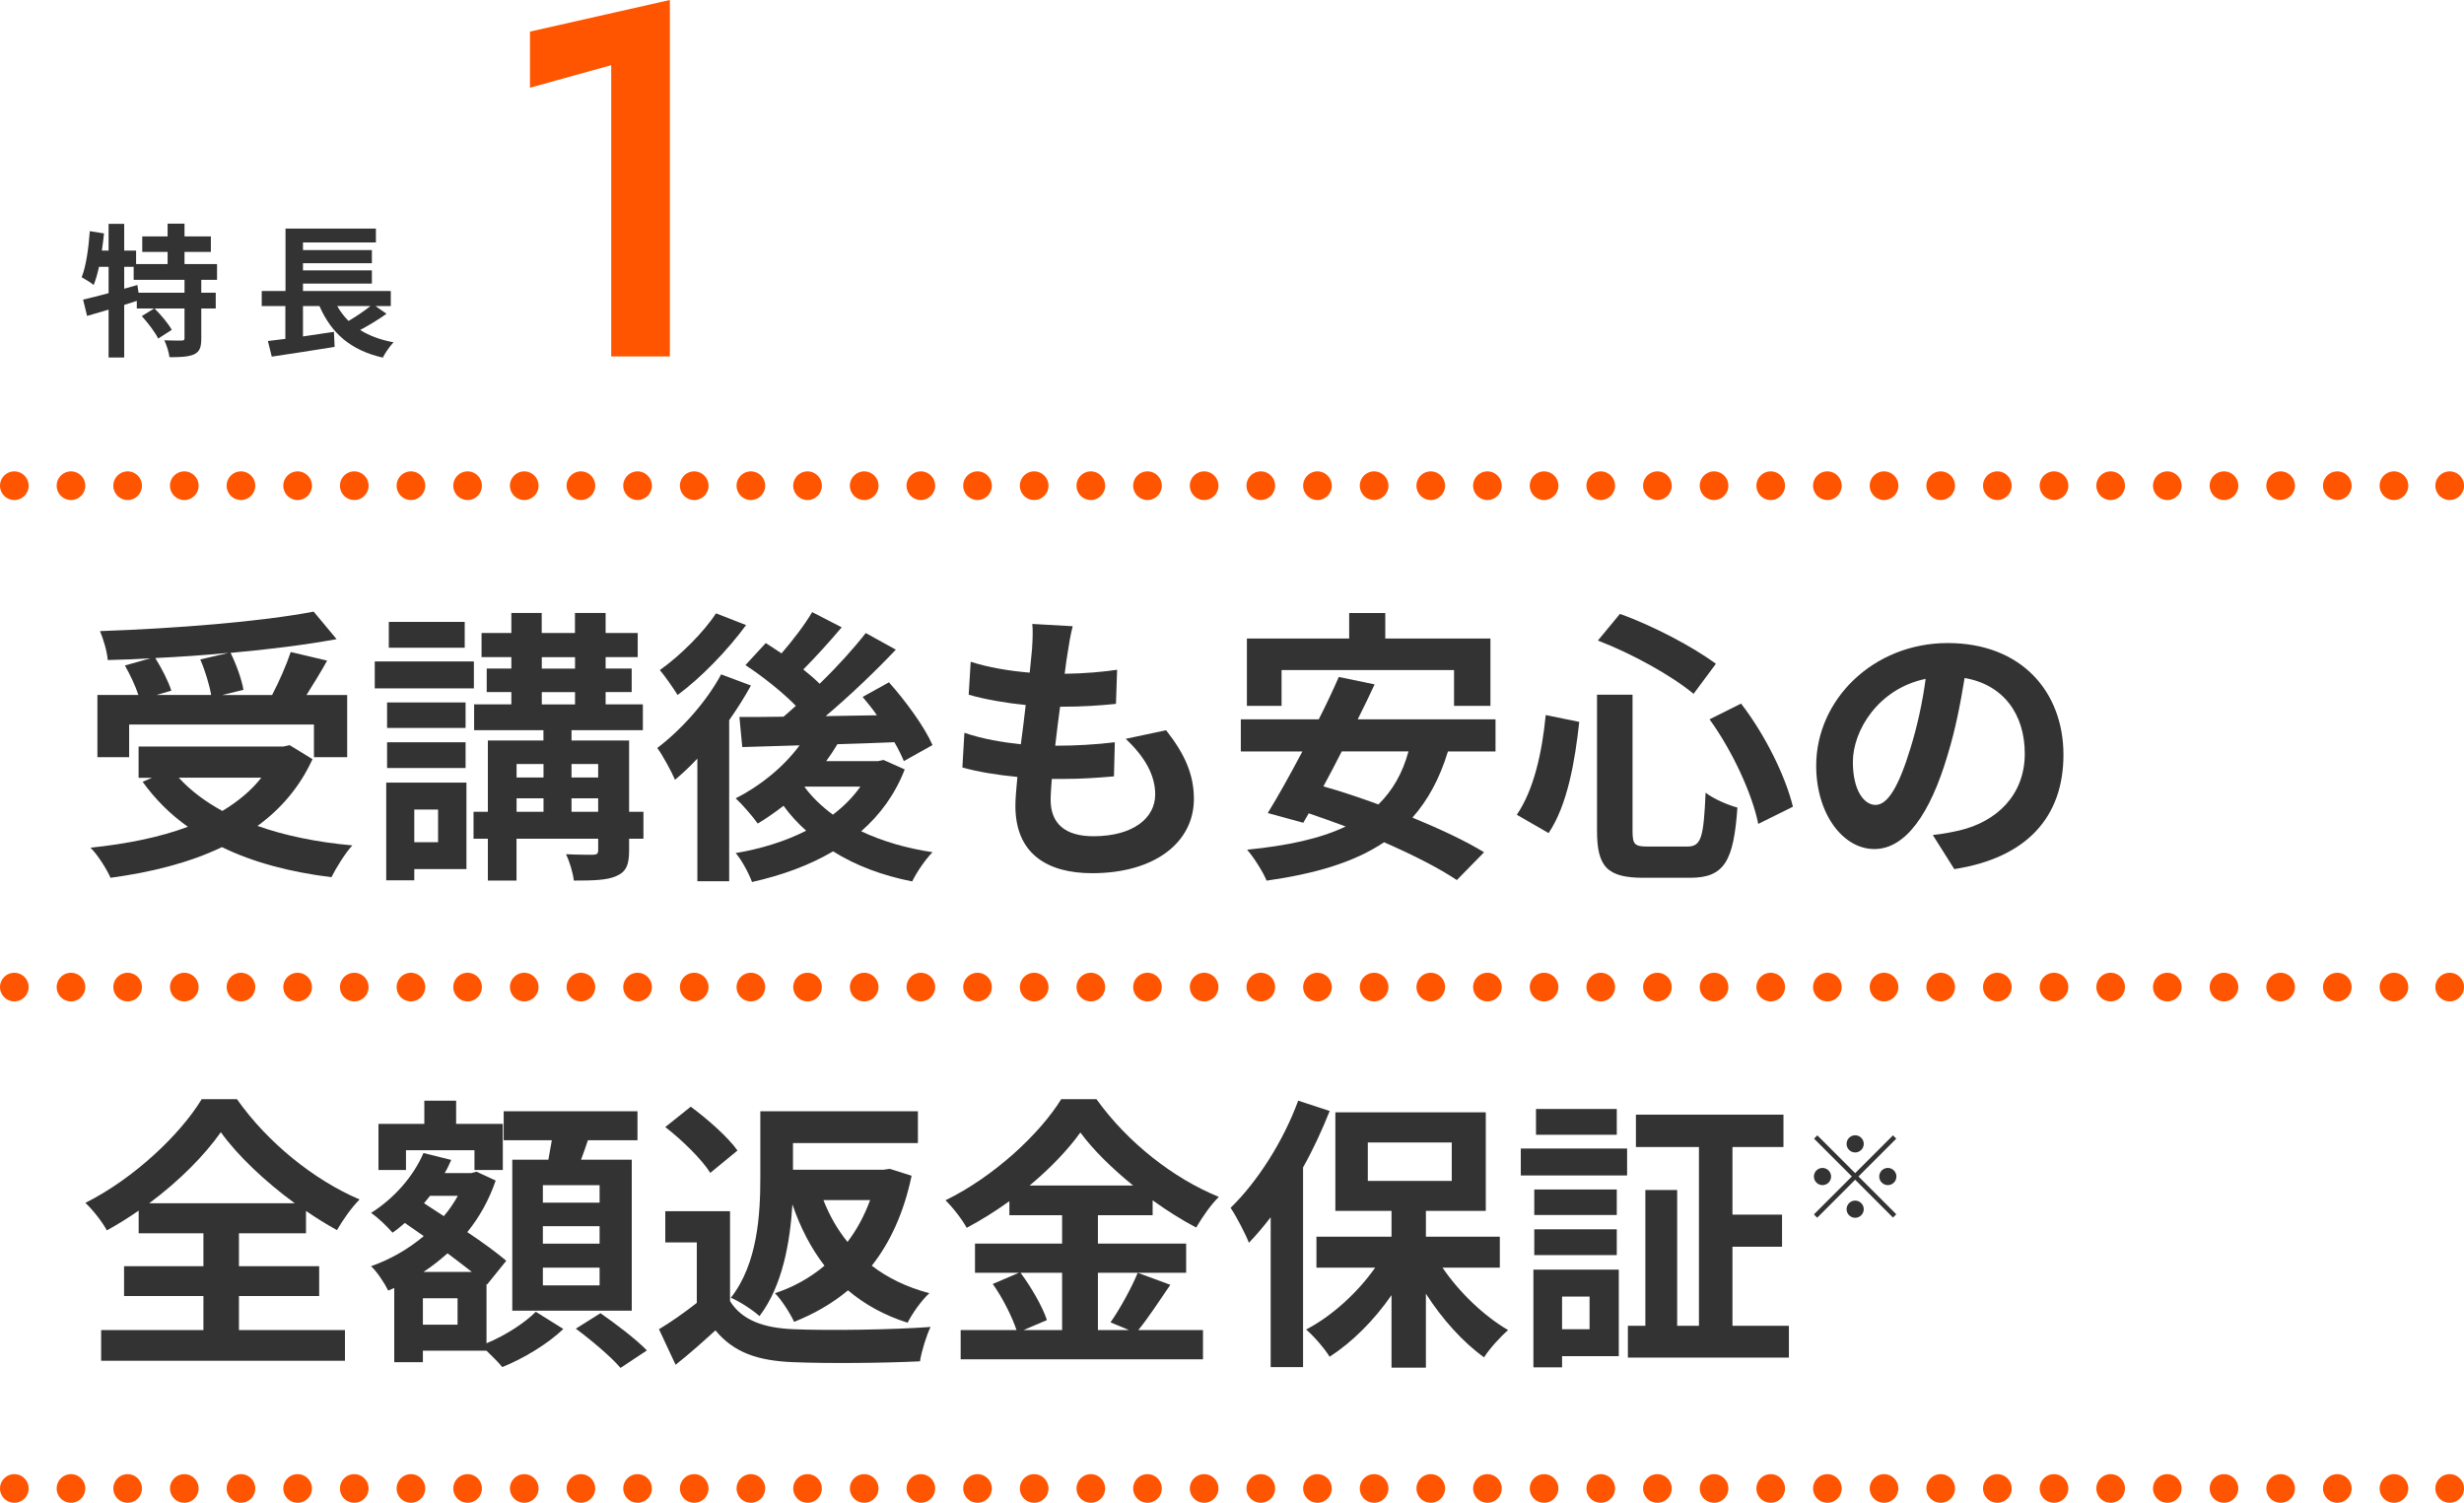
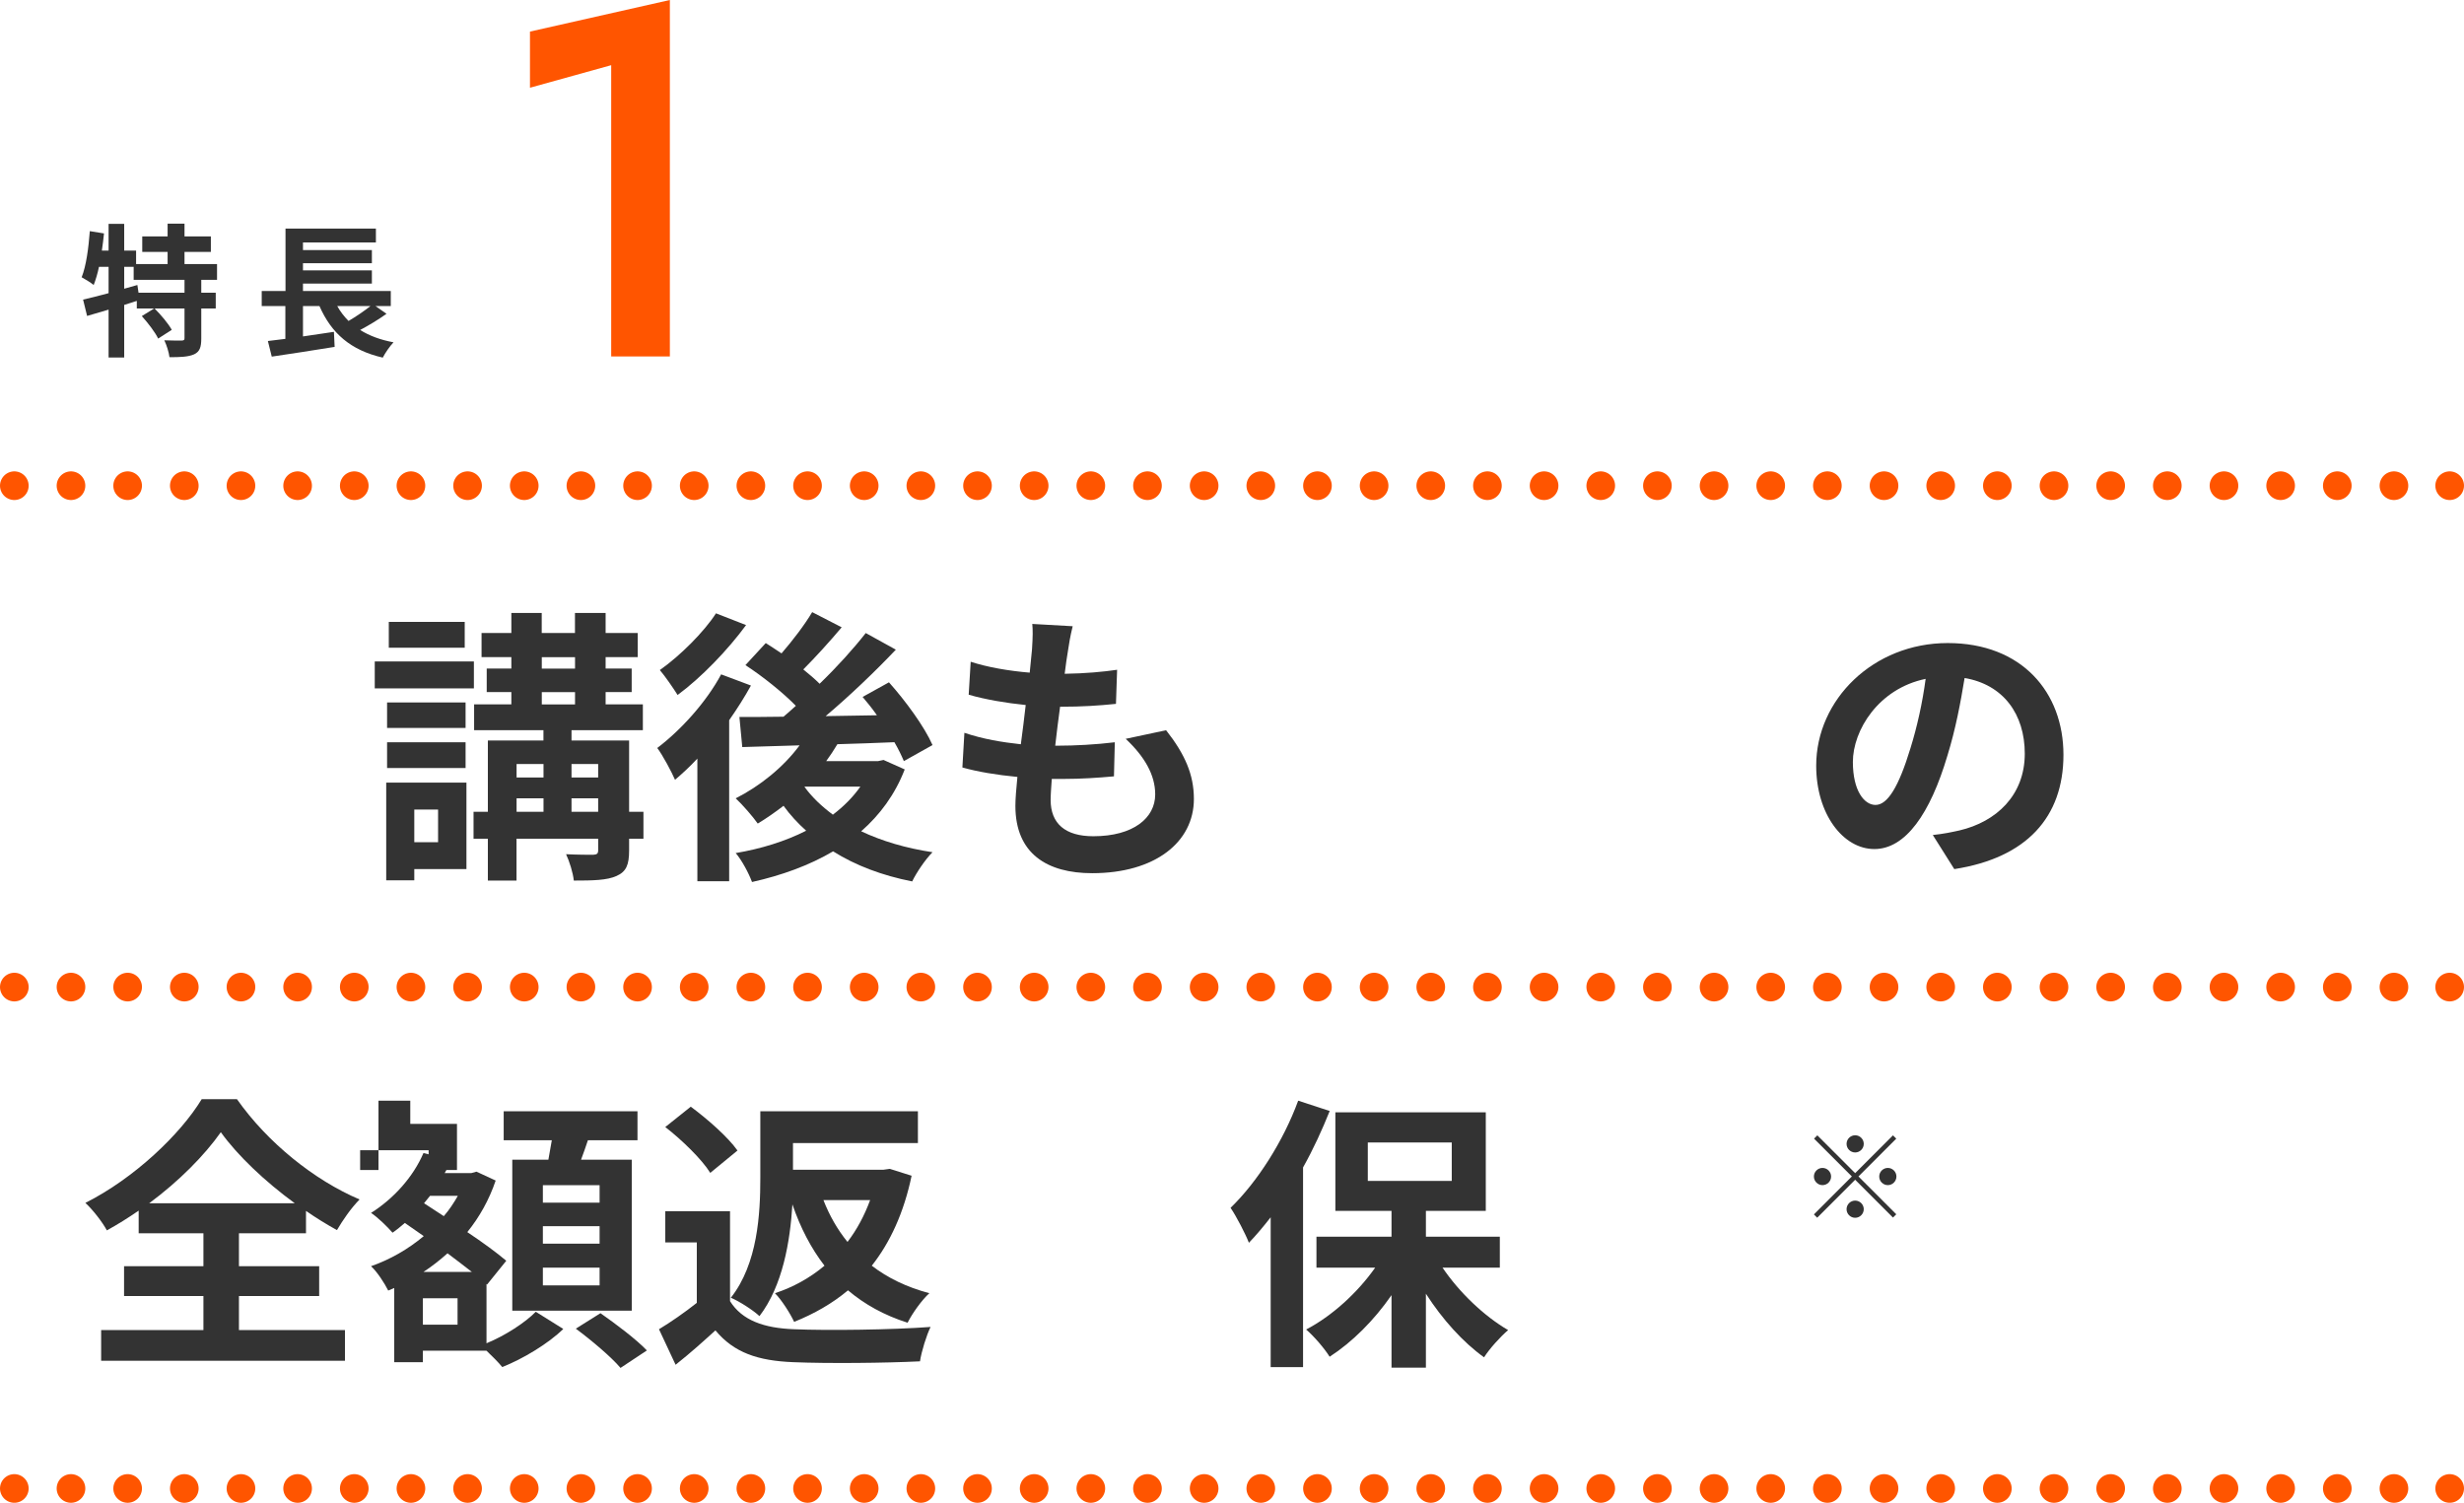
<svg xmlns="http://www.w3.org/2000/svg" id="b" viewBox="0 0 344 209.81">
  <g id="c">
-     <path d="M43.63,105.99c-1.8,3.92-4.44,6.96-7.68,9.32,3.84,1.36,8.32,2.28,13.24,2.72-1,1.08-2.28,3.16-2.92,4.44-5.8-.72-10.96-2.08-15.28-4.2-4.6,2.2-9.92,3.52-15.56,4.28-.48-1.12-1.8-3.24-2.8-4.2,5-.52,9.64-1.44,13.6-2.92-2.44-1.72-4.56-3.84-6.32-6.28l1.32-.56h-1.88v-4.36h20.2l.88-.2,3.2,1.96ZM18.04,105.71h-4.44v-8.68h5.72c-.4-1.24-1.16-2.84-1.88-4.12l3.56-1c-2,.12-4.04.2-5.96.24-.08-1.2-.64-3-1.08-4.04,10.52-.36,22.56-1.32,29.83-2.72l3.2,3.84c-4.32.8-9.48,1.44-14.8,1.92.8,1.6,1.56,3.72,1.8,5.16l-2.96.72h6.96c.96-1.84,2-4.2,2.6-6l5.08,1.2c-.92,1.68-1.96,3.32-2.88,4.8h5.68v8.68h-4.64v-4.56h-25.8v4.56ZM31.92,91.15c-3.36.32-6.84.56-10.24.72.92,1.48,1.84,3.28,2.24,4.56l-2.08.6h7.64c-.24-1.4-.84-3.4-1.52-4.96l3.96-.92ZM24.96,108.58c1.64,1.8,3.68,3.32,6.08,4.64,2.12-1.28,4-2.8,5.44-4.64h-11.52Z" style="fill:#333;" />
    <path d="M66.16,96.11h-13.84v-3.76h13.84v3.76ZM65.12,121.34h-7.28v1.56h-3.92v-13.64h11.2v12.08ZM65,101.63h-10.96v-3.56h10.96v3.56ZM54.04,103.63h10.96v3.6h-10.96v-3.6ZM64.88,90.43h-10.6v-3.6h10.6v3.6ZM57.84,113.02v4.56h3.32v-4.56h-3.32ZM89.83,117.1h-2v1.64c0,2-.4,2.96-1.76,3.56-1.32.6-3.28.64-5.96.64-.12-1.12-.6-2.64-1.08-3.68,1.56.08,3.32.08,3.8.08.52-.04.68-.16.68-.64v-1.6h-11.4v5.84h-4v-5.84h-2v-3.76h2v-9.96h7.76v-1.44h-9.68v-3.6h5.2v-1.72h-3.44v-3.28h3.44v-1.6h-4.16v-3.36h4.16v-2.8h4.24v2.8h4.64v-2.8h4.28v2.8h4.48v3.36h-4.48v1.6h3.64v3.28h-3.64v1.72h5.2v3.6h-9.96v1.44h8.04v9.96h2v3.76ZM72.12,106.67v1.88h3.76v-1.88h-3.76ZM72.12,113.34h3.76v-1.88h-3.76v1.88ZM75.64,93.35h4.64v-1.6h-4.64v1.6ZM75.64,98.35h4.64v-1.72h-4.64v1.72ZM79.79,106.67v1.88h3.72v-1.88h-3.72ZM83.51,113.34v-1.88h-3.72v1.88h3.72Z" style="fill:#333;" />
    <path d="M104.84,95.71c-.88,1.6-1.92,3.24-3.04,4.84v22.48h-4.44v-17.12c-1.04,1.12-2.08,2.08-3.12,2.96-.44-1.04-1.72-3.44-2.48-4.44,3.32-2.52,6.84-6.4,8.92-10.28l4.16,1.56ZM104.16,87.27c-2.52,3.44-6.24,7.32-9.56,9.76-.6-.96-1.76-2.64-2.48-3.48,2.84-2,6.16-5.32,7.84-7.92l4.2,1.64ZM126.31,107.42c-1.36,3.52-3.48,6.36-6.08,8.64,2.88,1.36,6.24,2.36,9.96,2.92-1,1-2.24,2.84-2.84,4.08-4.24-.84-7.92-2.24-11.04-4.2-3.32,1.96-7.2,3.36-11.32,4.28-.44-1.2-1.44-3.08-2.28-4.04,3.56-.6,6.92-1.64,9.84-3.12-1.16-1.04-2.24-2.2-3.16-3.48-1.2.92-2.4,1.76-3.6,2.48-.64-.92-2.16-2.68-3.08-3.52,3.4-1.72,6.68-4.36,8.92-7.4l-8,.24-.4-4.2c1.8,0,3.88,0,6.16-.04.56-.48,1.16-1,1.72-1.52-1.84-1.88-4.64-4.12-7.04-5.68l2.84-3.08c.68.44,1.44.92,2.2,1.44,1.56-1.8,3.24-4,4.28-5.76l4.12,2.12c-1.72,2.04-3.68,4.2-5.36,5.88.84.68,1.64,1.36,2.28,2,2.44-2.36,4.72-4.88,6.44-7.08l4.2,2.32c-2.88,3.04-6.44,6.44-9.8,9.28l7.16-.12c-.64-.92-1.32-1.76-2-2.56l3.68-2.04c2.32,2.6,4.96,6.2,6.08,8.76l-4,2.24c-.32-.76-.76-1.68-1.32-2.64-2.64.12-5.36.2-7.96.28-.48.8-1,1.6-1.56,2.36h7.24l.76-.16,2.96,1.32ZM112.32,109.86c1.04,1.44,2.4,2.72,3.96,3.88,1.52-1.16,2.8-2.44,3.84-3.92h-7.76l-.04.04Z" style="fill:#333;" />
    <path d="M149.08,90.99c-.12.68-.28,1.76-.44,3.08,2.88-.04,5.44-.28,7.32-.56l-.16,4.76c-2.4.24-4.6.4-7.8.4-.24,1.76-.48,3.64-.68,5.44h.28c2.48,0,5.44-.16,8.04-.48l-.12,4.76c-2.24.2-4.56.36-7.08.36h-1.6c-.08,1.2-.16,2.2-.16,2.92,0,3.32,2.04,5.08,5.96,5.08,5.6,0,8.64-2.56,8.64-5.84,0-2.72-1.48-5.28-4.12-7.76l5.64-1.2c2.64,3.36,3.88,6.2,3.88,9.6,0,6.04-5.44,10.36-14.2,10.36-6.28,0-10.72-2.72-10.72-9.4,0-.96.12-2.4.28-4.04-2.92-.28-5.56-.72-7.68-1.32l.28-4.84c2.6.88,5.28,1.32,7.88,1.6.24-1.8.48-3.68.68-5.48-2.76-.28-5.6-.76-7.96-1.44l.28-4.6c2.32.76,5.32,1.28,8.24,1.52.12-1.24.24-2.32.32-3.24.12-1.88.12-2.68.04-3.56l5.64.32c-.36,1.44-.52,2.52-.68,3.56Z" style="fill:#333;" />
-     <path d="M202.15,104.91c-1.16,3.8-2.8,6.8-4.96,9.24,3.88,1.6,7.48,3.28,10,4.84l-3.8,3.88c-2.44-1.64-6.12-3.52-10.16-5.28-4.24,2.84-9.68,4.4-16.4,5.36-.44-1.12-1.8-3.28-2.72-4.32,5.6-.56,10.16-1.52,13.76-3.24-1.76-.64-3.48-1.28-5.16-1.84l-.76,1.32-4.96-1.36c1.44-2.32,3.12-5.36,4.84-8.6h-8.6v-4.48h10.88c1.04-2.04,2-4.08,2.8-5.92l5,1.04c-.72,1.56-1.52,3.2-2.36,4.88h19.24v4.48h-6.64ZM178.92,98.55h-4.84v-9.4h14.28v-3.56h5.04v3.56h14.68v9.4h-5.08v-5h-24.08v5ZM187.32,104.91c-.84,1.68-1.72,3.32-2.56,4.88,2.44.68,5.04,1.56,7.68,2.52,1.96-1.92,3.36-4.32,4.2-7.4h-9.32Z" style="fill:#333;" />
-     <path d="M220.48,100.79c-.6,5.48-1.64,11.6-4.28,15.52l-4.44-2.56c2.36-3.44,3.52-8.6,4.04-13.92l4.68.96ZM227.92,96.99v19c0,1.92.28,2.2,2.16,2.2h5.48c1.96,0,2.28-1.24,2.56-7.52,1.12.88,3.12,1.72,4.44,2.08-.52,7.44-1.8,9.8-6.6,9.8h-6.52c-5.08,0-6.48-1.56-6.48-6.56v-19h4.96ZM226.16,85.71c4.72,1.68,10.24,4.64,13.4,6.96l-3.12,4.2c-3.08-2.56-8.64-5.64-13.36-7.44l3.08-3.72ZM243.07,98.23c3.4,4.4,6.24,10.24,7.24,14.4l-4.84,2.4c-.8-4.08-3.6-10.2-6.8-14.6l4.4-2.2Z" style="fill:#333;" />
    <path d="M272.84,121.34l-3-4.76c1.52-.16,2.64-.4,3.72-.64,5.12-1.2,9.12-4.88,9.12-10.72,0-5.52-3-9.64-8.4-10.56-.56,3.4-1.24,7.08-2.4,10.84-2.4,8.08-5.84,13.04-10.2,13.04s-8.12-4.88-8.12-11.64c0-9.24,8-17.12,18.36-17.12s16.16,6.88,16.16,15.6-5.16,14.4-15.24,15.96ZM261.84,112.38c1.68,0,3.24-2.52,4.88-7.92.92-2.96,1.68-6.36,2.12-9.68-6.6,1.36-10.16,7.2-10.16,11.6,0,4.04,1.6,6,3.16,6Z" style="fill:#333;" />
    <path d="M33.36,185.7h14.8v4.28H14.12v-4.28h14.28v-4.76h-11.08v-4.16h11.08v-4.6h-9.04v-3.16c-1.44,1-2.92,1.92-4.44,2.76-.6-1.12-1.92-2.84-3-3.84,6.84-3.44,13.28-9.6,16.24-14.48h4.92c4.28,6.08,10.8,11.32,17.12,14-1.24,1.28-2.28,2.8-3.16,4.28-1.44-.8-2.88-1.68-4.32-2.68v3.12h-9.36v4.6h11.2v4.16h-11.2v4.76ZM41.15,167.99c-4.16-3.04-8-6.68-10.32-9.92-2.28,3.24-5.84,6.84-10,9.92h20.32Z" style="fill:#333;" />
-     <path d="M67.92,187.54c2.64-1.08,5.44-2.92,6.88-4.4l3.84,2.4c-2.08,2.04-5.6,4.16-8.52,5.32-.52-.64-1.4-1.52-2.2-2.28h-8.88v1.6h-4v-10.36l-.84.36c-.52-1.04-1.56-2.64-2.4-3.4,2.64-.92,5.16-2.36,7.36-4.2l-2.64-1.84c-.56.48-1.12.96-1.72,1.36-.64-.76-2.12-2.2-3-2.76,3.12-1.96,5.88-5,7.32-8.36l3.88.96c-.28.64-.56,1.24-.92,1.84h3.72l.72-.2,2.68,1.24c-.92,2.72-2.28,5.12-3.96,7.2,2.16,1.44,4.12,2.88,5.44,4l-2.68,3.32-.08-.08v8.28ZM56.68,163.35h-3.84v-6.44h6.4v-3.24h4.44v3.24h6.52v6.44h-3.96v-2.76h-9.56v2.76ZM63.88,181.26h-4.84v3.68h4.84v-3.68ZM65.88,177.58c-1-.8-2.2-1.68-3.4-2.6-1.08.96-2.2,1.84-3.36,2.6h6.76ZM60.04,166.95c-.28.36-.56.68-.84,1.04l2.76,1.8c.76-.88,1.4-1.84,1.96-2.84h-3.88ZM76.56,161.91c.16-.88.32-1.84.48-2.72h-6.72v-4.04h18.68v4.04h-6.92c-.32.96-.64,1.88-.96,2.72h7.08v21.08h-16.68v-21.08h5.04ZM83.71,165.47h-7.92v2.44h7.92v-2.44ZM83.71,171.19h-7.92v2.44h7.92v-2.44ZM83.71,176.98h-7.92v2.48h7.92v-2.48ZM83.83,183.34c2.12,1.48,5.04,3.68,6.48,5.2l-3.68,2.44c-1.28-1.52-4.08-3.88-6.24-5.48l3.44-2.16Z" style="fill:#333;" />
+     <path d="M67.92,187.54c2.64-1.08,5.44-2.92,6.88-4.4l3.84,2.4c-2.08,2.04-5.6,4.16-8.52,5.32-.52-.64-1.4-1.52-2.2-2.28h-8.88v1.6h-4v-10.36l-.84.36c-.52-1.04-1.56-2.64-2.4-3.4,2.64-.92,5.16-2.36,7.36-4.2l-2.64-1.84c-.56.48-1.12.96-1.72,1.36-.64-.76-2.12-2.2-3-2.76,3.12-1.96,5.88-5,7.32-8.36l3.88.96c-.28.64-.56,1.24-.92,1.84h3.72l.72-.2,2.68,1.24c-.92,2.72-2.28,5.12-3.96,7.2,2.16,1.44,4.12,2.88,5.44,4l-2.68,3.32-.08-.08v8.28ZM56.68,163.35h-3.84v-6.44v-3.24h4.44v3.24h6.52v6.44h-3.96v-2.76h-9.56v2.76ZM63.88,181.26h-4.84v3.68h4.84v-3.68ZM65.88,177.58c-1-.8-2.2-1.68-3.4-2.6-1.08.96-2.2,1.84-3.36,2.6h6.76ZM60.04,166.95c-.28.36-.56.68-.84,1.04l2.76,1.8c.76-.88,1.4-1.84,1.96-2.84h-3.88ZM76.56,161.91c.16-.88.32-1.84.48-2.72h-6.72v-4.04h18.68v4.04h-6.92c-.32.96-.64,1.88-.96,2.72h7.08v21.08h-16.68v-21.08h5.04ZM83.71,165.47h-7.92v2.44h7.92v-2.44ZM83.71,171.19h-7.92v2.44h7.92v-2.44ZM83.71,176.98h-7.92v2.48h7.92v-2.48ZM83.83,183.34c2.12,1.48,5.04,3.68,6.48,5.2l-3.68,2.44c-1.28-1.52-4.08-3.88-6.24-5.48l3.44-2.16Z" style="fill:#333;" />
    <path d="M101.92,181.66c1.68,2.68,4.72,3.76,8.92,3.92,4.68.2,13.76.08,19.08-.32-.56,1.12-1.28,3.44-1.48,4.8-4.84.24-12.88.32-17.68.12-4.96-.2-8.28-1.32-10.88-4.44-1.72,1.56-3.44,3.12-5.56,4.8l-2.32-4.96c1.6-.96,3.56-2.32,5.28-3.68v-8.44h-4.4v-4.36h9.04v12.56ZM99.16,163.75c-1.16-1.88-3.96-4.6-6.28-6.4l3.56-2.84c2.32,1.72,5.2,4.24,6.52,6.12l-3.8,3.12ZM127.27,164.15c-1.08,5.16-3,9.32-5.56,12.56,2.24,1.72,4.88,3,8.04,3.84-1.04.92-2.4,2.84-3.04,4.12-3.28-1.04-6-2.56-8.32-4.52-2.2,1.84-4.72,3.28-7.52,4.4-.56-1.2-1.76-3.08-2.68-4,2.56-.84,4.92-2.16,6.92-3.84-1.88-2.44-3.36-5.28-4.48-8.56-.32,5.2-1.36,11.36-4.6,15.6-.84-.8-2.88-2.12-4-2.56,3.76-4.76,4.12-11.72,4.12-16.76v-9.28h22v4.44h-17.44v3.72h12.64l.88-.12,3.04.96ZM114.96,167.55c.84,2.16,1.96,4.12,3.36,5.84,1.32-1.72,2.36-3.68,3.16-5.84h-6.52Z" style="fill:#333;" />
-     <path d="M163.39,179.38c-1.52,2.2-3.08,4.64-4.48,6.32h9.04v4.08h-33.83v-4.08h7.8c-.6-1.8-1.92-4.48-3.32-6.44l3.64-1.56h-6.12v-4.08h12.16v-3.96h-7.36v-1.96c-1.88,1.36-3.92,2.64-5.96,3.72-.6-1.12-1.92-2.84-2.96-3.84,6.8-3.32,13.2-9.32,16.16-14.12h4.92c4.32,6.04,10.76,11.08,17.08,13.64-1.2,1.2-2.28,2.8-3.16,4.28-2-1.04-4.08-2.36-6.08-3.8v2.08h-7.64v3.96h12.32v4.08h-12.32v8h4.36l-2.6-1.08c1.32-1.88,2.92-4.8,3.8-6.92l4.56,1.68ZM142.48,177.7c1.52,2.04,3.08,4.76,3.68,6.6l-3.28,1.4h5.4v-8h-5.8ZM158.19,165.51c-2.96-2.4-5.6-5-7.36-7.4-1.72,2.4-4.2,5-7.08,7.4h14.44Z" style="fill:#333;" />
    <path d="M185.64,155.11c-1.04,2.6-2.28,5.32-3.72,7.88v27.88h-4.52v-20.92c-1,1.28-2,2.48-3.04,3.56-.44-1.16-1.76-3.72-2.56-4.88,3.72-3.6,7.36-9.28,9.44-14.96l4.4,1.44ZM201.39,176.98c2.36,3.48,5.8,6.76,9.16,8.72-1.08.92-2.6,2.6-3.36,3.8-2.92-2.08-5.84-5.32-8.12-8.88v10.32h-4.8v-10.12c-2.44,3.52-5.48,6.56-8.64,8.6-.72-1.16-2.2-2.88-3.28-3.8,3.6-1.88,7.16-5.12,9.64-8.64h-8.2v-4.32h10.48v-3.6h-7.84v-13.76h21v13.76h-8.36v3.6h10.32v4.32h-8ZM190.96,164.87h11.72v-5.36h-11.72v5.36Z" style="fill:#333;" />
-     <path d="M212.32,160.35h14.84v3.76h-14.84v-3.76ZM226,189.34h-7.92v1.56h-4v-13.64h11.92v12.08ZM225.72,169.63h-11.52v-3.56h11.52v3.56ZM214.2,171.63h11.52v3.6h-11.52v-3.6ZM225.72,158.43h-11.28v-3.6h11.28v3.6ZM218.08,181.02v4.56h3.84v-4.56h-3.84ZM249.75,185.1v4.44h-22.48v-4.44h2.44v-18.96h4.44v18.96h3.04v-24.96h-8.8v-4.52h20.6v4.52h-7.12v9.44h6.92v4.48h-6.92v11.04h7.88Z" style="fill:#333;" />
    <path d="M264.28,158.51l.46.46-5.28,5.28,5.28,5.28-.46.46-5.28-5.28-5.3,5.3-.46-.46,5.3-5.3-5.28-5.28.46-.46,5.28,5.28,5.28-5.28ZM254.44,165.46c-.66,0-1.2-.54-1.2-1.2s.54-1.2,1.2-1.2,1.2.54,1.2,1.2-.54,1.2-1.2,1.2ZM257.8,159.7c0-.66.54-1.2,1.2-1.2s1.2.54,1.2,1.2-.54,1.2-1.2,1.2-1.2-.54-1.2-1.2ZM260.2,168.82c0,.66-.54,1.2-1.2,1.2s-1.2-.54-1.2-1.2.54-1.2,1.2-1.2,1.2.54,1.2,1.2ZM263.56,163.06c.66,0,1.2.54,1.2,1.2s-.54,1.2-1.2,1.2-1.2-.54-1.2-1.2.54-1.2,1.2-1.2Z" style="fill:#333;" />
    <path d="M73.99,4.41L93.52,0v49.77h-8.19V9.1l-11.34,3.15v-7.84Z" style="fill:#f50;" />
    <path d="M28.1,39.07v1.8h2.02v2.2h-2.02v4.18c0,1.2-.2,1.84-1,2.22-.82.36-1.94.4-3.44.4-.08-.68-.4-1.7-.72-2.36,1,.04,2.08.04,2.4.04.34-.02.42-.08.42-.34v-4.14h-4.18c.88.88,1.92,2.1,2.4,2.98l-1.9,1.22c-.4-.86-1.42-2.18-2.28-3.14l1.72-1.06h-2.42v-1.06c-.58.18-1.18.38-1.76.56v7.34h-2.18v-6.68c-1.08.32-2.1.62-3,.88l-.56-2.28c.98-.22,2.22-.54,3.56-.9v-3.68h-1.34c-.2.96-.46,1.82-.74,2.54-.36-.3-1.22-.84-1.68-1.08.64-1.6.96-4.08,1.14-6.44l1.98.32c-.08.8-.18,1.6-.3,2.4h.94v-3.74h2.18v3.74h1.66v1.88h4.4v-1.7h-3.54v-2.16h3.54v-1.78h2.36v1.78h3.68v2.16h-3.68v1.7h4.54v2.2h-2.2ZM25.76,39.07h-7.1v-1.82h-1.32v3.06l1.84-.52.16,1.08h6.42v-1.8Z" style="fill:#333;" />
    <path d="M53.96,43.81c-1.14.82-2.48,1.62-3.68,2.26,1.28.8,2.82,1.38,4.66,1.72-.5.52-1.18,1.5-1.5,2.14-4.52-1.04-7.18-3.42-8.84-7.2h-2.3v4.24c1.4-.2,2.88-.42,4.32-.64l.1,2.1c-3.06.5-6.36,1-8.78,1.36l-.54-2.18c.72-.08,1.54-.2,2.44-.3v-4.58h-3.3v-2.1h3.32v-8.72h12.62v1.94h-10.18v1.06h9.62v1.84h-9.62v1h9.62v1.84h-9.62v1.04h12.26v2.1h-2.14l1.54,1.08ZM47.08,42.73c.44.78.96,1.46,1.58,2.08,1.06-.62,2.2-1.4,3.06-2.08h-4.64Z" style="fill:#333;" />
    <line x1="2" y1="67.81" x2="2" y2="67.81" style="fill:none; stroke:#f50; stroke-linecap:round; stroke-linejoin:round; stroke-width:4px;" />
    <line x1="9.91" y1="67.81" x2="338.05" y2="67.81" style="fill:none; stroke:#f50; stroke-dasharray:0 7.91; stroke-linecap:round; stroke-linejoin:round; stroke-width:4px;" />
    <line x1="342" y1="67.81" x2="342" y2="67.81" style="fill:none; stroke:#f50; stroke-linecap:round; stroke-linejoin:round; stroke-width:4px;" />
    <line x1="2" y1="137.81" x2="2" y2="137.81" style="fill:none; stroke:#f50; stroke-linecap:round; stroke-linejoin:round; stroke-width:4px;" />
    <line x1="9.91" y1="137.81" x2="338.05" y2="137.81" style="fill:none; stroke:#f50; stroke-dasharray:0 7.91; stroke-linecap:round; stroke-linejoin:round; stroke-width:4px;" />
    <line x1="342" y1="137.81" x2="342" y2="137.81" style="fill:none; stroke:#f50; stroke-linecap:round; stroke-linejoin:round; stroke-width:4px;" />
    <line x1="2" y1="207.81" x2="2" y2="207.81" style="fill:none; stroke:#f50; stroke-linecap:round; stroke-linejoin:round; stroke-width:4px;" />
    <line x1="9.91" y1="207.81" x2="338.05" y2="207.81" style="fill:none; stroke:#f50; stroke-dasharray:0 7.91; stroke-linecap:round; stroke-linejoin:round; stroke-width:4px;" />
    <line x1="342" y1="207.81" x2="342" y2="207.81" style="fill:none; stroke:#f50; stroke-linecap:round; stroke-linejoin:round; stroke-width:4px;" />
  </g>
</svg>